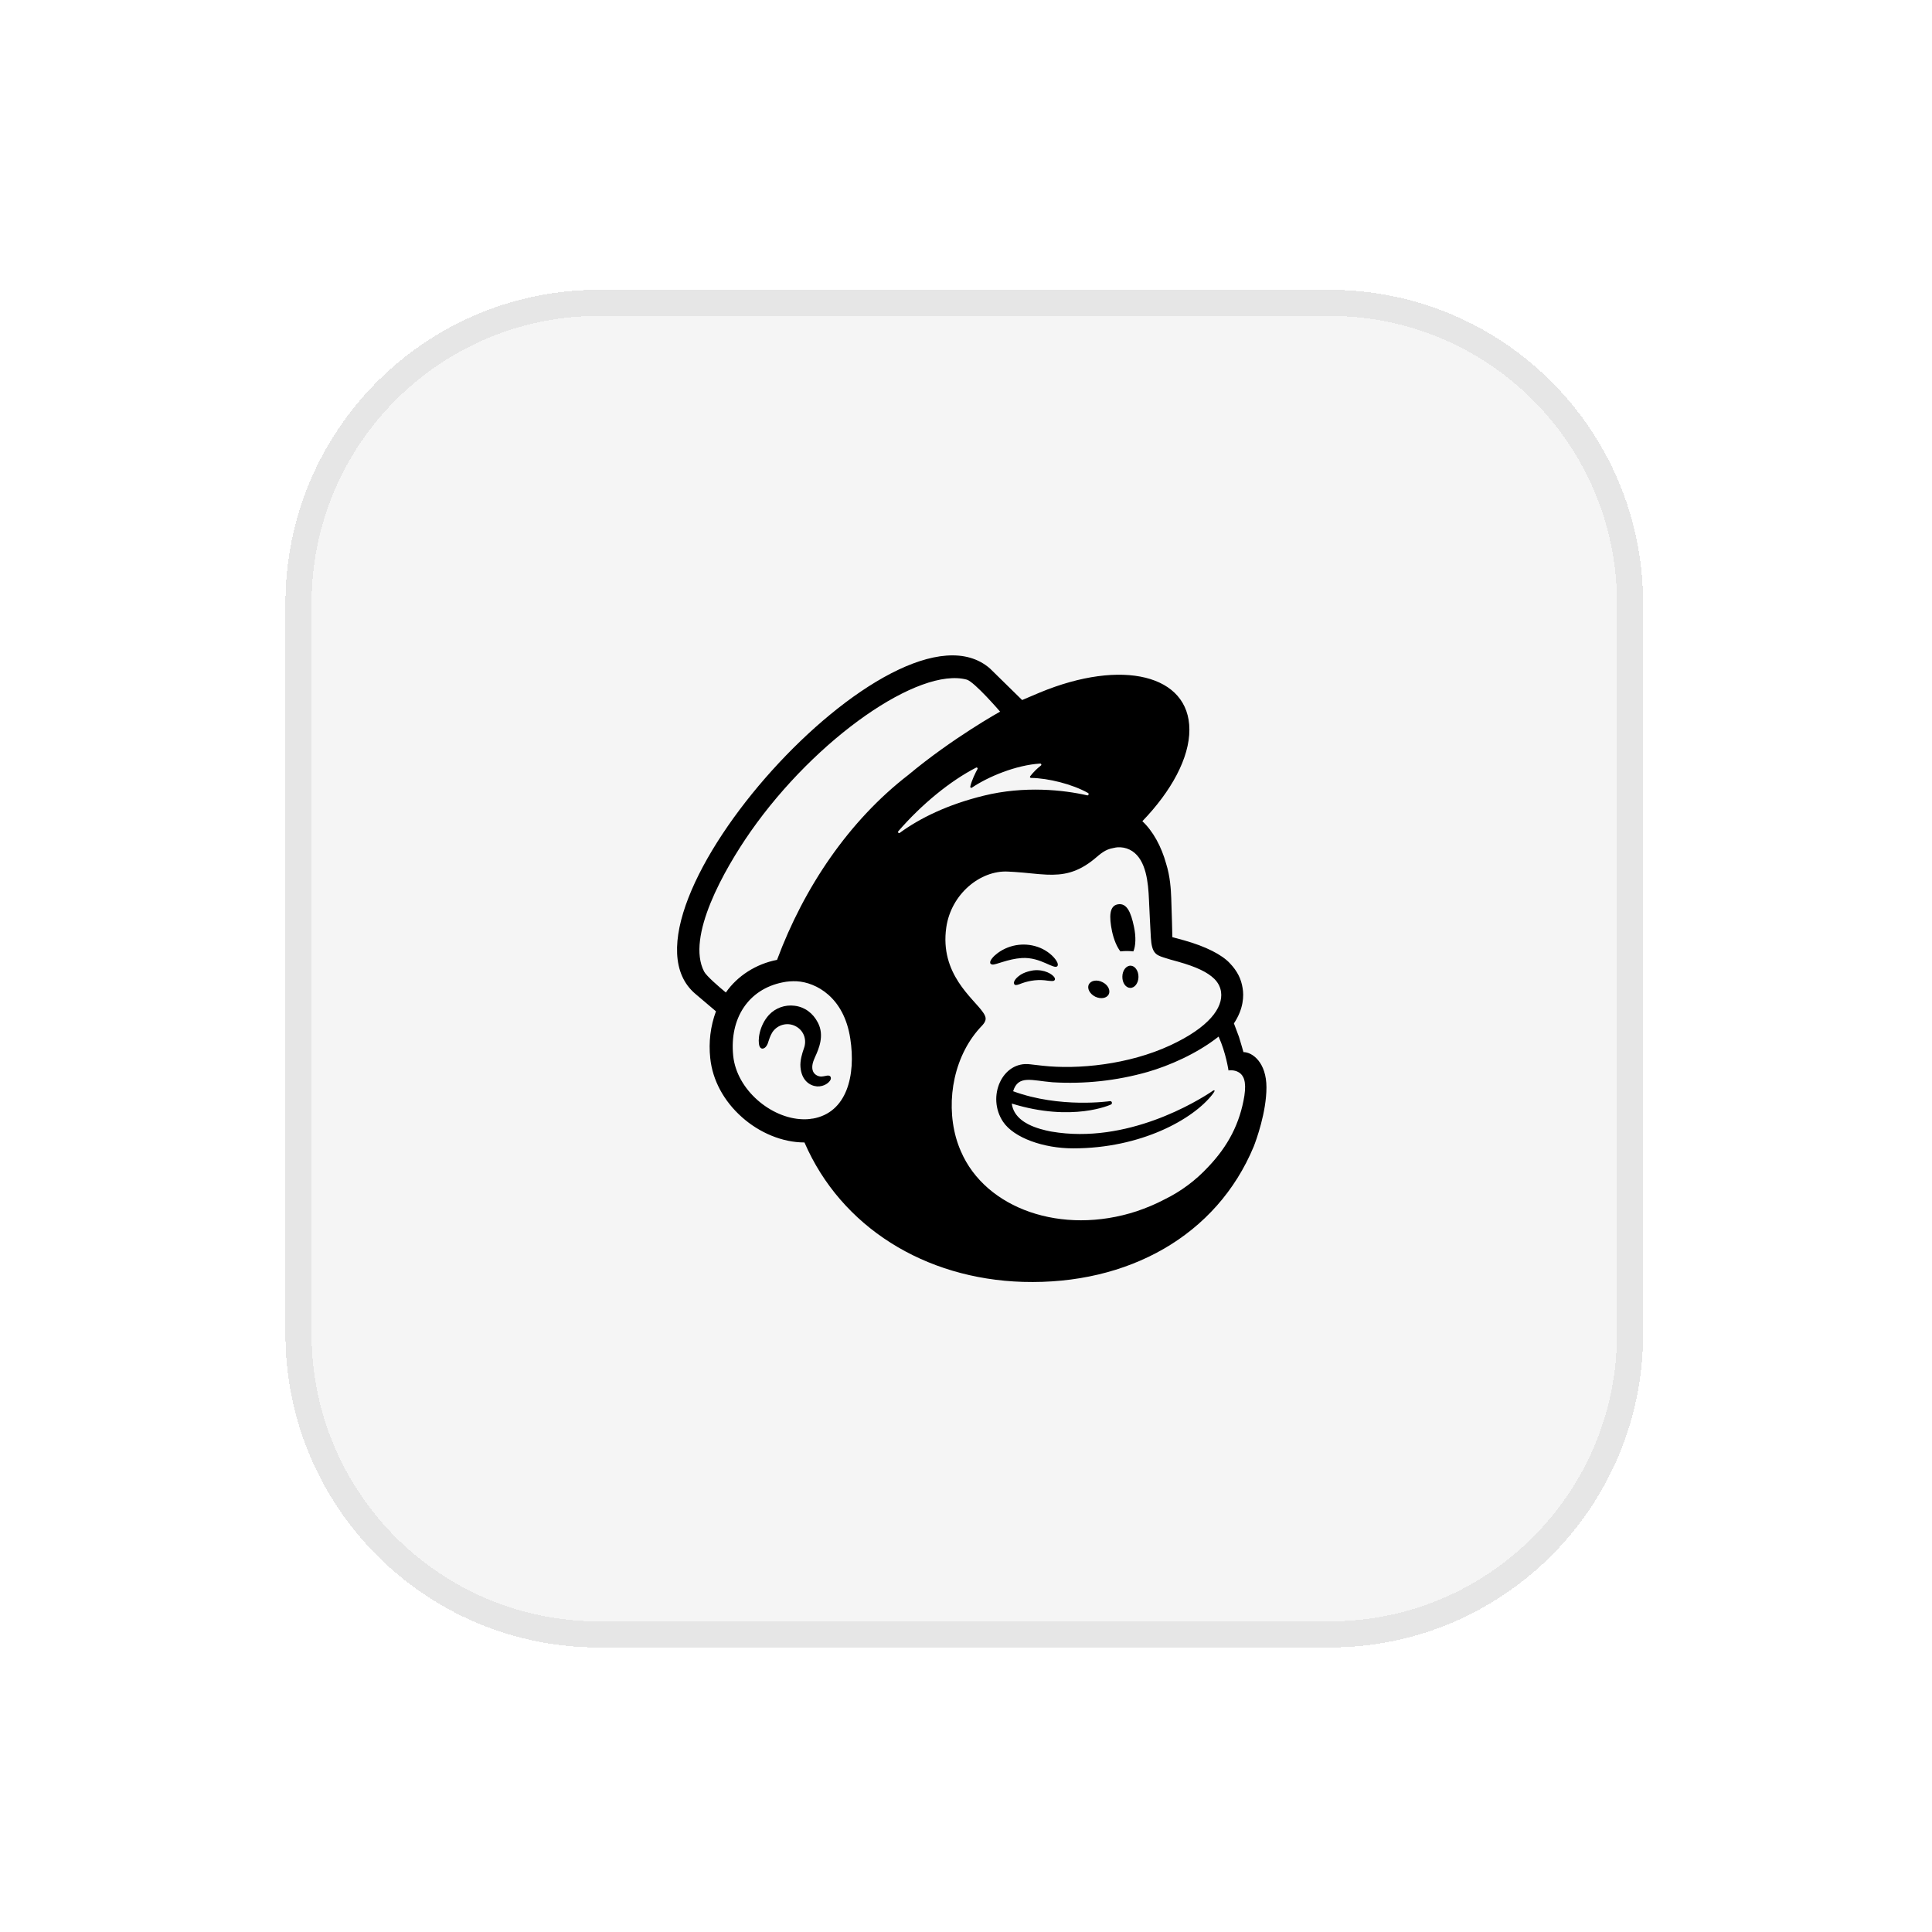
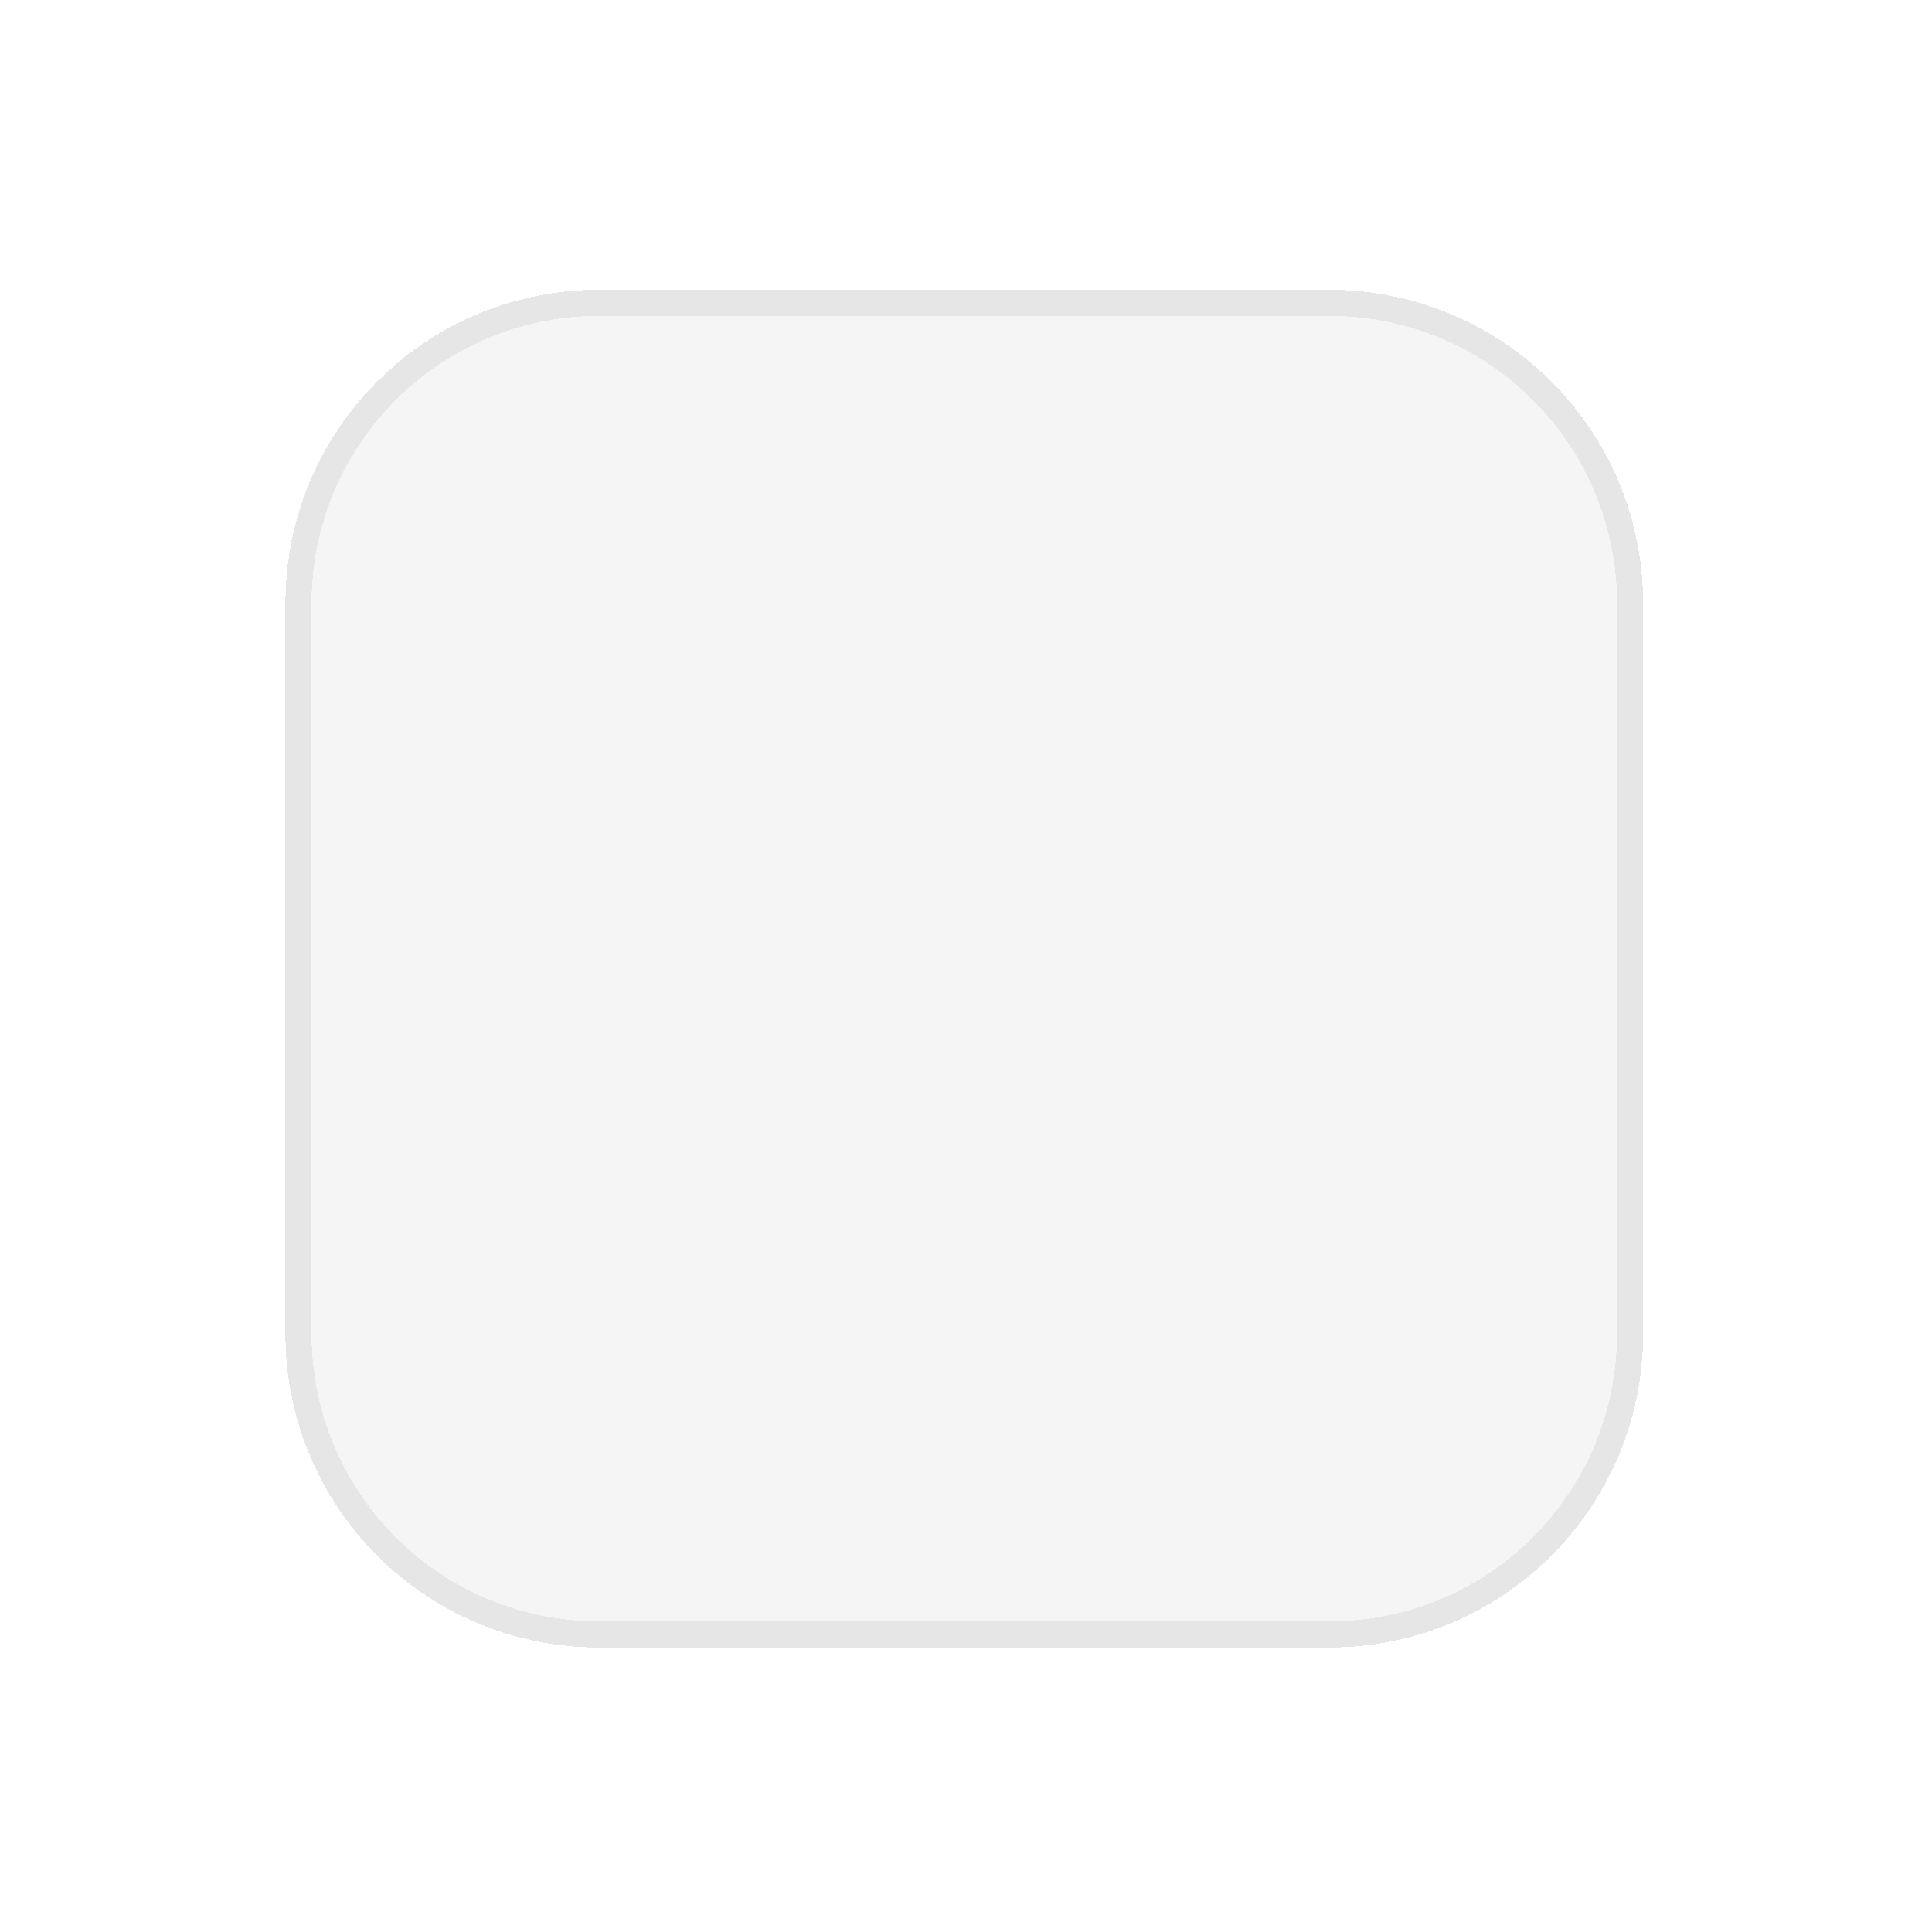
<svg xmlns="http://www.w3.org/2000/svg" width="74" height="74" viewBox="0 0 74 74" fill="none">
  <g filter="url(#filter0_d_139_4719)">
    <path d="M5.833 18C5.833 11.373 11.206 6 17.833 6H45.833C52.46 6 57.833 11.373 57.833 18V46C57.833 52.627 52.46 58 45.833 58H17.833C11.206 58 5.833 52.627 5.833 46V18Z" fill="#F5F5F5" shape-rendering="crispEdges" />
    <path d="M17.833 6.5H45.833C52.184 6.5 57.333 11.649 57.333 18V46C57.333 52.351 52.184 57.5 45.833 57.5H17.833C11.482 57.5 6.333 52.351 6.333 46V18C6.333 11.649 11.482 6.5 17.833 6.5Z" stroke="#E6E6E6" shape-rendering="crispEdges" />
    <g clip-path="url(#clip0_139_4719)">
-       <path d="M37.814 31.34C37.978 31.321 38.146 31.321 38.309 31.34C38.4 31.137 38.415 30.782 38.333 30.399C38.216 29.829 38.055 29.481 37.719 29.536C37.387 29.59 37.376 30.005 37.493 30.575C37.563 30.895 37.68 31.172 37.813 31.34H37.814ZM34.954 31.793C35.193 31.899 35.337 31.969 35.396 31.907C35.431 31.867 35.423 31.797 35.364 31.703C35.247 31.512 35.005 31.316 34.747 31.207C34.208 30.981 33.587 31.055 33.114 31.402C32.954 31.52 32.806 31.684 32.825 31.781C32.833 31.813 32.857 31.836 32.912 31.843C33.044 31.859 33.501 31.629 34.033 31.594C34.404 31.57 34.716 31.688 34.955 31.793H34.954ZM34.474 32.067C34.161 32.118 33.993 32.219 33.885 32.313C33.787 32.395 33.732 32.489 33.732 32.551L33.755 32.61L33.806 32.63C33.877 32.63 34.033 32.563 34.033 32.563C34.353 32.446 34.697 32.407 35.033 32.462C35.189 32.477 35.263 32.489 35.298 32.434C35.306 32.419 35.318 32.387 35.286 32.337C35.216 32.216 34.899 32.016 34.474 32.067ZM36.849 33.074C37.06 33.175 37.291 33.136 37.365 32.984C37.443 32.828 37.334 32.617 37.123 32.516C36.912 32.41 36.681 32.453 36.603 32.605C36.529 32.761 36.639 32.968 36.849 33.074ZM38.205 31.887C38.033 31.883 37.888 32.071 37.888 32.309C37.884 32.543 38.017 32.734 38.189 32.738C38.361 32.742 38.502 32.554 38.505 32.321C38.509 32.086 38.373 31.891 38.205 31.887ZM26.7 36.129C26.657 36.078 26.587 36.094 26.52 36.109C26.465 36.121 26.411 36.129 26.36 36.133C26.243 36.133 26.133 36.078 26.067 35.984C25.988 35.864 25.992 35.684 26.078 35.48L26.117 35.386C26.259 35.078 26.485 34.562 26.227 34.07C26.036 33.699 25.719 33.469 25.336 33.422C24.968 33.374 24.605 33.503 24.351 33.773C23.973 34.191 23.914 34.762 23.988 34.965C24.015 35.039 24.059 35.059 24.09 35.062C24.152 35.07 24.245 35.023 24.308 34.863L24.324 34.812C24.351 34.726 24.402 34.566 24.48 34.441C24.691 34.12 25.117 34.031 25.433 34.241C25.699 34.413 25.805 34.742 25.692 35.05C25.633 35.214 25.535 35.519 25.559 35.773C25.602 36.284 25.914 36.487 26.195 36.511C26.469 36.523 26.66 36.366 26.712 36.253C26.738 36.186 26.715 36.147 26.7 36.127L26.7 36.129ZM42.525 35.195C42.513 35.156 42.447 34.907 42.353 34.609L42.161 34.098C42.536 33.535 42.544 33.032 42.494 32.746C42.439 32.395 42.294 32.094 41.998 31.786C41.705 31.473 41.099 31.153 40.248 30.915L39.803 30.794C39.803 30.775 39.779 29.74 39.76 29.298C39.748 28.978 39.721 28.474 39.565 27.982C39.381 27.314 39.057 26.728 38.654 26.353C39.764 25.201 40.459 23.931 40.455 22.845C40.452 20.747 37.885 20.114 34.721 21.427L34.049 21.712C33.639 21.31 33.232 20.907 32.818 20.505C29.208 17.353 17.927 29.912 21.533 32.966L22.322 33.635C22.111 34.205 22.037 34.818 22.103 35.428C22.189 36.268 22.619 37.072 23.322 37.694C23.985 38.283 24.86 38.658 25.712 38.658C27.115 41.897 30.322 43.885 34.08 43.998C38.114 44.115 41.502 42.221 42.919 38.815C43.013 38.576 43.407 37.498 43.407 36.549C43.407 35.592 42.868 35.197 42.525 35.197V35.195ZM26.021 37.742C25.9 37.766 25.771 37.774 25.646 37.769C24.431 37.738 23.114 36.641 22.982 35.336C22.837 33.894 23.571 32.788 24.872 32.527C25.052 32.488 25.235 32.476 25.419 32.484C26.15 32.527 27.224 33.086 27.466 34.675C27.685 36.086 27.341 37.52 26.021 37.746V37.742ZM24.662 31.664C23.853 31.82 23.139 32.282 22.701 32.914C22.439 32.7 21.954 32.278 21.869 32.114C21.174 30.785 22.631 28.211 23.646 26.754C26.162 23.16 30.103 20.438 31.928 20.93C32.225 21.016 33.205 22.156 33.205 22.156C33.205 22.156 31.381 23.168 29.689 24.581C27.412 26.339 25.693 28.89 24.662 31.663V31.664ZM37.446 37.208C37.473 37.196 37.493 37.165 37.489 37.137C37.485 37.098 37.454 37.07 37.415 37.075C37.415 37.075 35.508 37.36 33.704 36.696C33.899 36.059 34.422 36.289 35.211 36.352C36.438 36.427 37.668 36.294 38.852 35.958C39.669 35.723 40.739 35.263 41.574 34.603C41.855 35.22 41.953 35.9 41.953 35.9C41.953 35.9 42.172 35.861 42.351 35.974C42.523 36.08 42.648 36.302 42.562 36.868C42.39 37.931 41.937 38.794 41.179 39.591C40.706 40.102 40.144 40.525 39.515 40.833C39.167 41.017 38.804 41.169 38.432 41.294C35.573 42.228 32.647 41.2 31.702 38.993C31.628 38.825 31.566 38.65 31.515 38.47C31.113 37.016 31.452 35.27 32.523 34.173C32.585 34.102 32.651 34.021 32.651 33.915C32.651 33.829 32.597 33.739 32.55 33.673C32.179 33.13 30.886 32.208 31.144 30.419C31.331 29.133 32.453 28.231 33.5 28.282L33.765 28.297C34.218 28.325 34.613 28.384 34.984 28.399C35.609 28.426 36.171 28.337 36.836 27.782C37.059 27.594 37.238 27.43 37.543 27.38C37.575 27.376 37.656 27.344 37.812 27.352C37.977 27.36 38.133 27.411 38.269 27.501C38.804 27.857 38.879 28.716 38.906 29.345C38.922 29.704 38.964 30.571 38.98 30.821C39.015 31.391 39.164 31.474 39.465 31.571C39.636 31.63 39.797 31.672 40.027 31.735C40.734 31.935 41.152 32.138 41.414 32.395C41.574 32.556 41.644 32.728 41.668 32.891C41.754 33.501 41.199 34.251 39.731 34.934C38.125 35.681 36.18 35.868 34.836 35.719L34.364 35.665C33.29 35.52 32.676 36.91 33.321 37.868C33.734 38.482 34.871 38.884 36.004 38.884C38.602 38.884 40.602 37.771 41.344 36.809L41.403 36.723C41.441 36.668 41.41 36.641 41.364 36.672C40.758 37.086 38.059 38.738 35.176 38.242C35.176 38.242 34.824 38.184 34.504 38.059C34.25 37.961 33.719 37.715 33.653 37.168C35.981 37.891 37.446 37.207 37.446 37.207L37.446 37.208ZM29.306 26.738C30.201 25.703 31.302 24.805 32.286 24.301C32.322 24.281 32.357 24.32 32.341 24.352C32.263 24.493 32.111 24.801 32.063 25.027C32.056 25.063 32.095 25.09 32.122 25.07C32.739 24.652 33.806 24.203 34.743 24.145C34.782 24.145 34.802 24.196 34.77 24.219C34.614 24.34 34.477 24.477 34.356 24.633C34.337 24.66 34.356 24.695 34.388 24.695C35.048 24.703 35.974 24.934 36.575 25.273C36.618 25.297 36.591 25.375 36.544 25.363C35.63 25.153 34.133 24.992 32.58 25.375C31.193 25.715 30.134 26.235 29.36 26.801C29.322 26.828 29.274 26.777 29.306 26.738Z" fill="black" />
-     </g>
+       </g>
  </g>
  <defs>
    <filter id="filter0_d_139_4719" x="0.732" y="0.899" width="72.406" height="72.406" filterUnits="userSpaceOnUse" color-interpolation-filters="sRGB">
      <feFlood flood-opacity="0" result="BackgroundImageFix" />
      <feColorMatrix in="SourceAlpha" type="matrix" values="0 0 0 0 0 0 0 0 0 0 0 0 0 0 0 0 0 0 127 0" result="hardAlpha" />
      <feOffset dx="5.101" dy="5.101" />
      <feGaussianBlur stdDeviation="5.101" />
      <feComposite in2="hardAlpha" operator="out" />
      <feColorMatrix type="matrix" values="0 0 0 0 0.376 0 0 0 0 0.306 0 0 0 0 0.835 0 0 0 0.06 0" />
      <feBlend mode="normal" in2="BackgroundImageFix" result="effect1_dropShadow_139_4719" />
      <feBlend mode="normal" in="SourceGraphic" in2="effect1_dropShadow_139_4719" result="shape" />
    </filter>
    <clipPath id="clip0_139_4719">
-       <rect width="24" height="24" fill="white" transform="translate(19.833 20)" />
-     </clipPath>
+       </clipPath>
  </defs>
</svg>